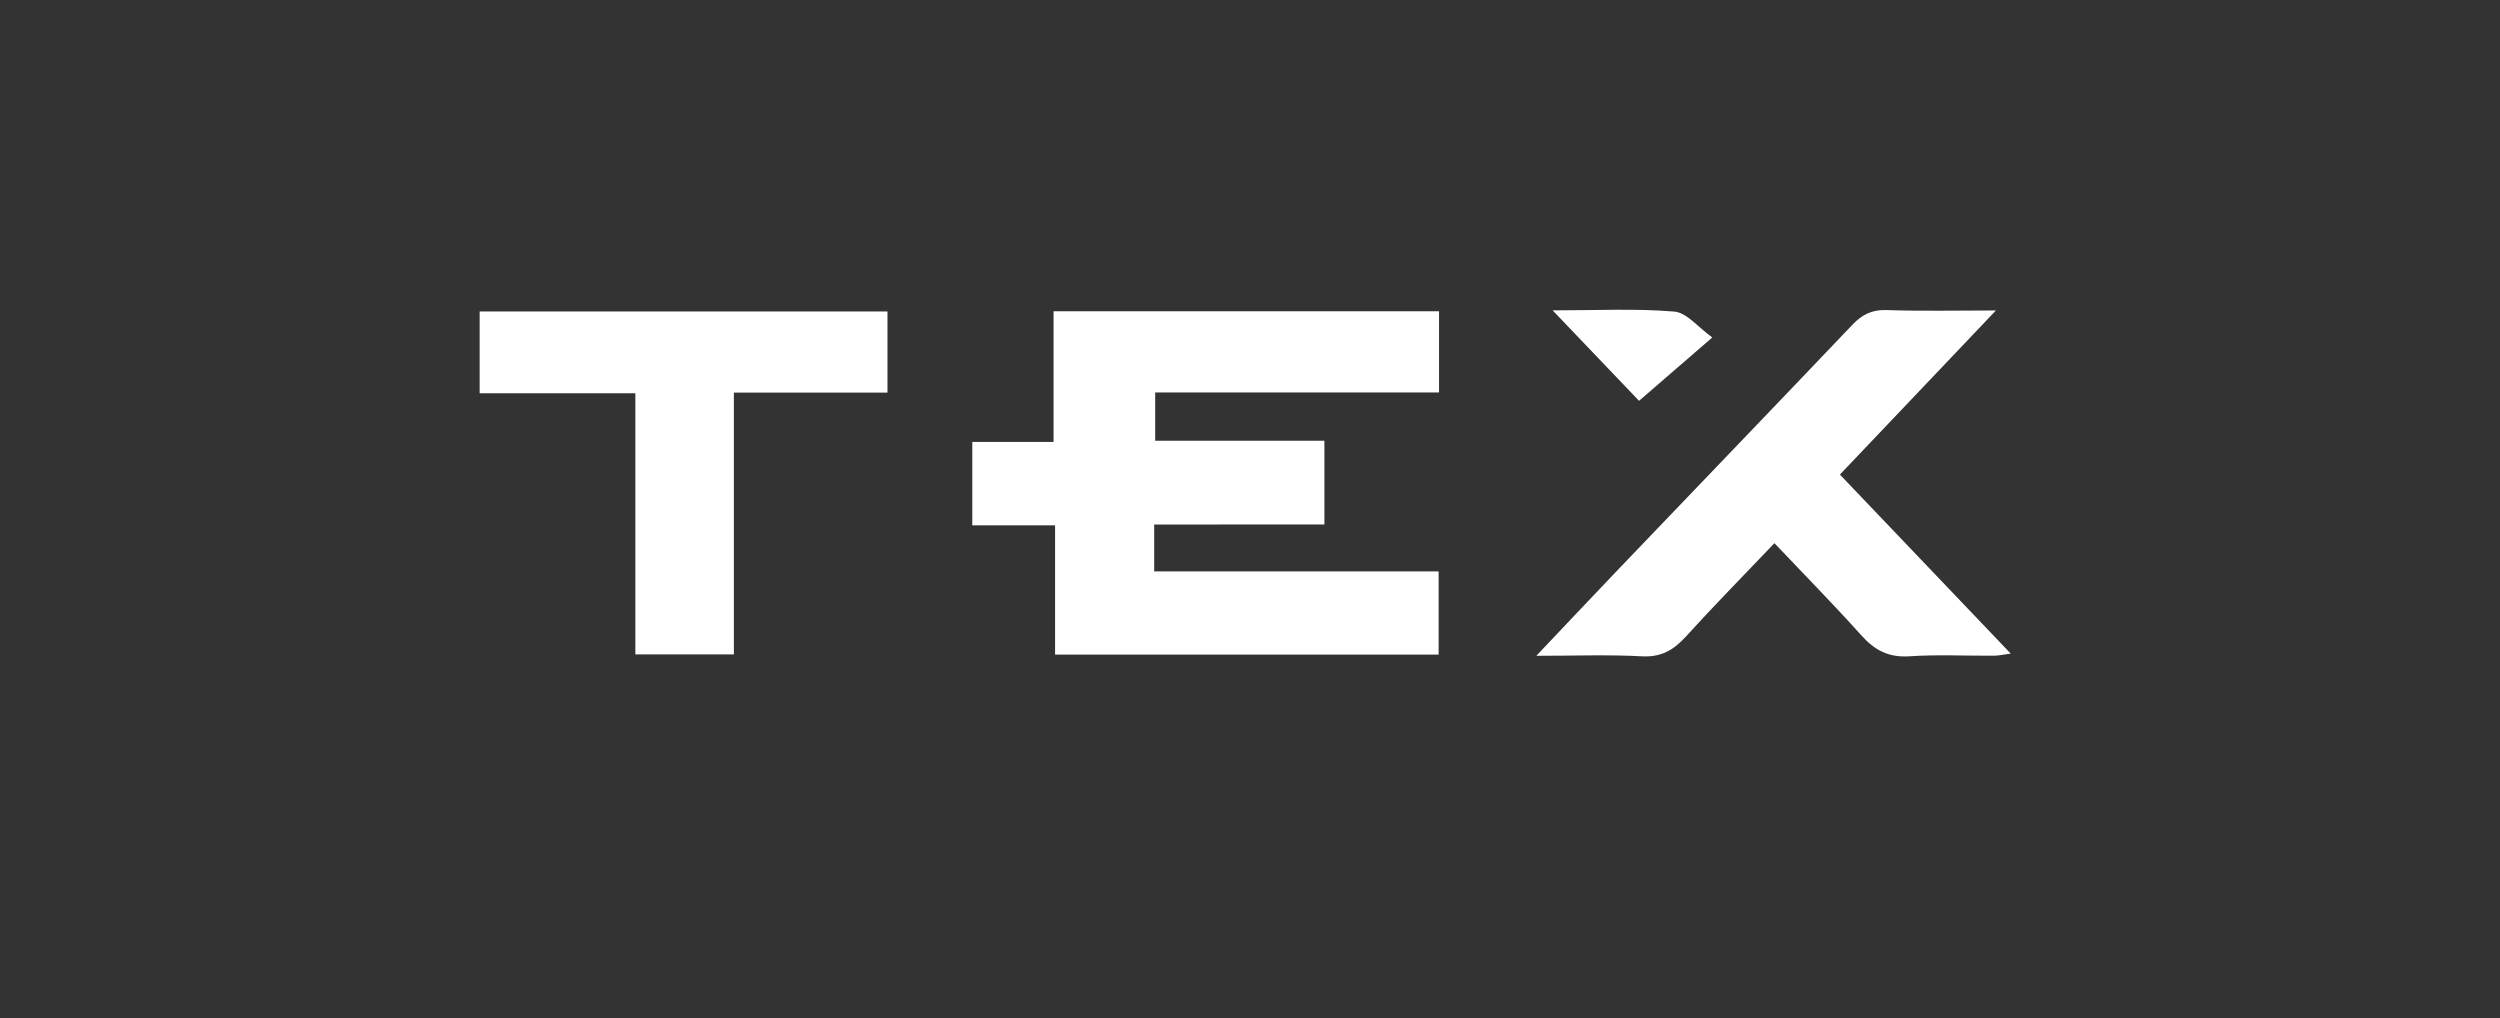
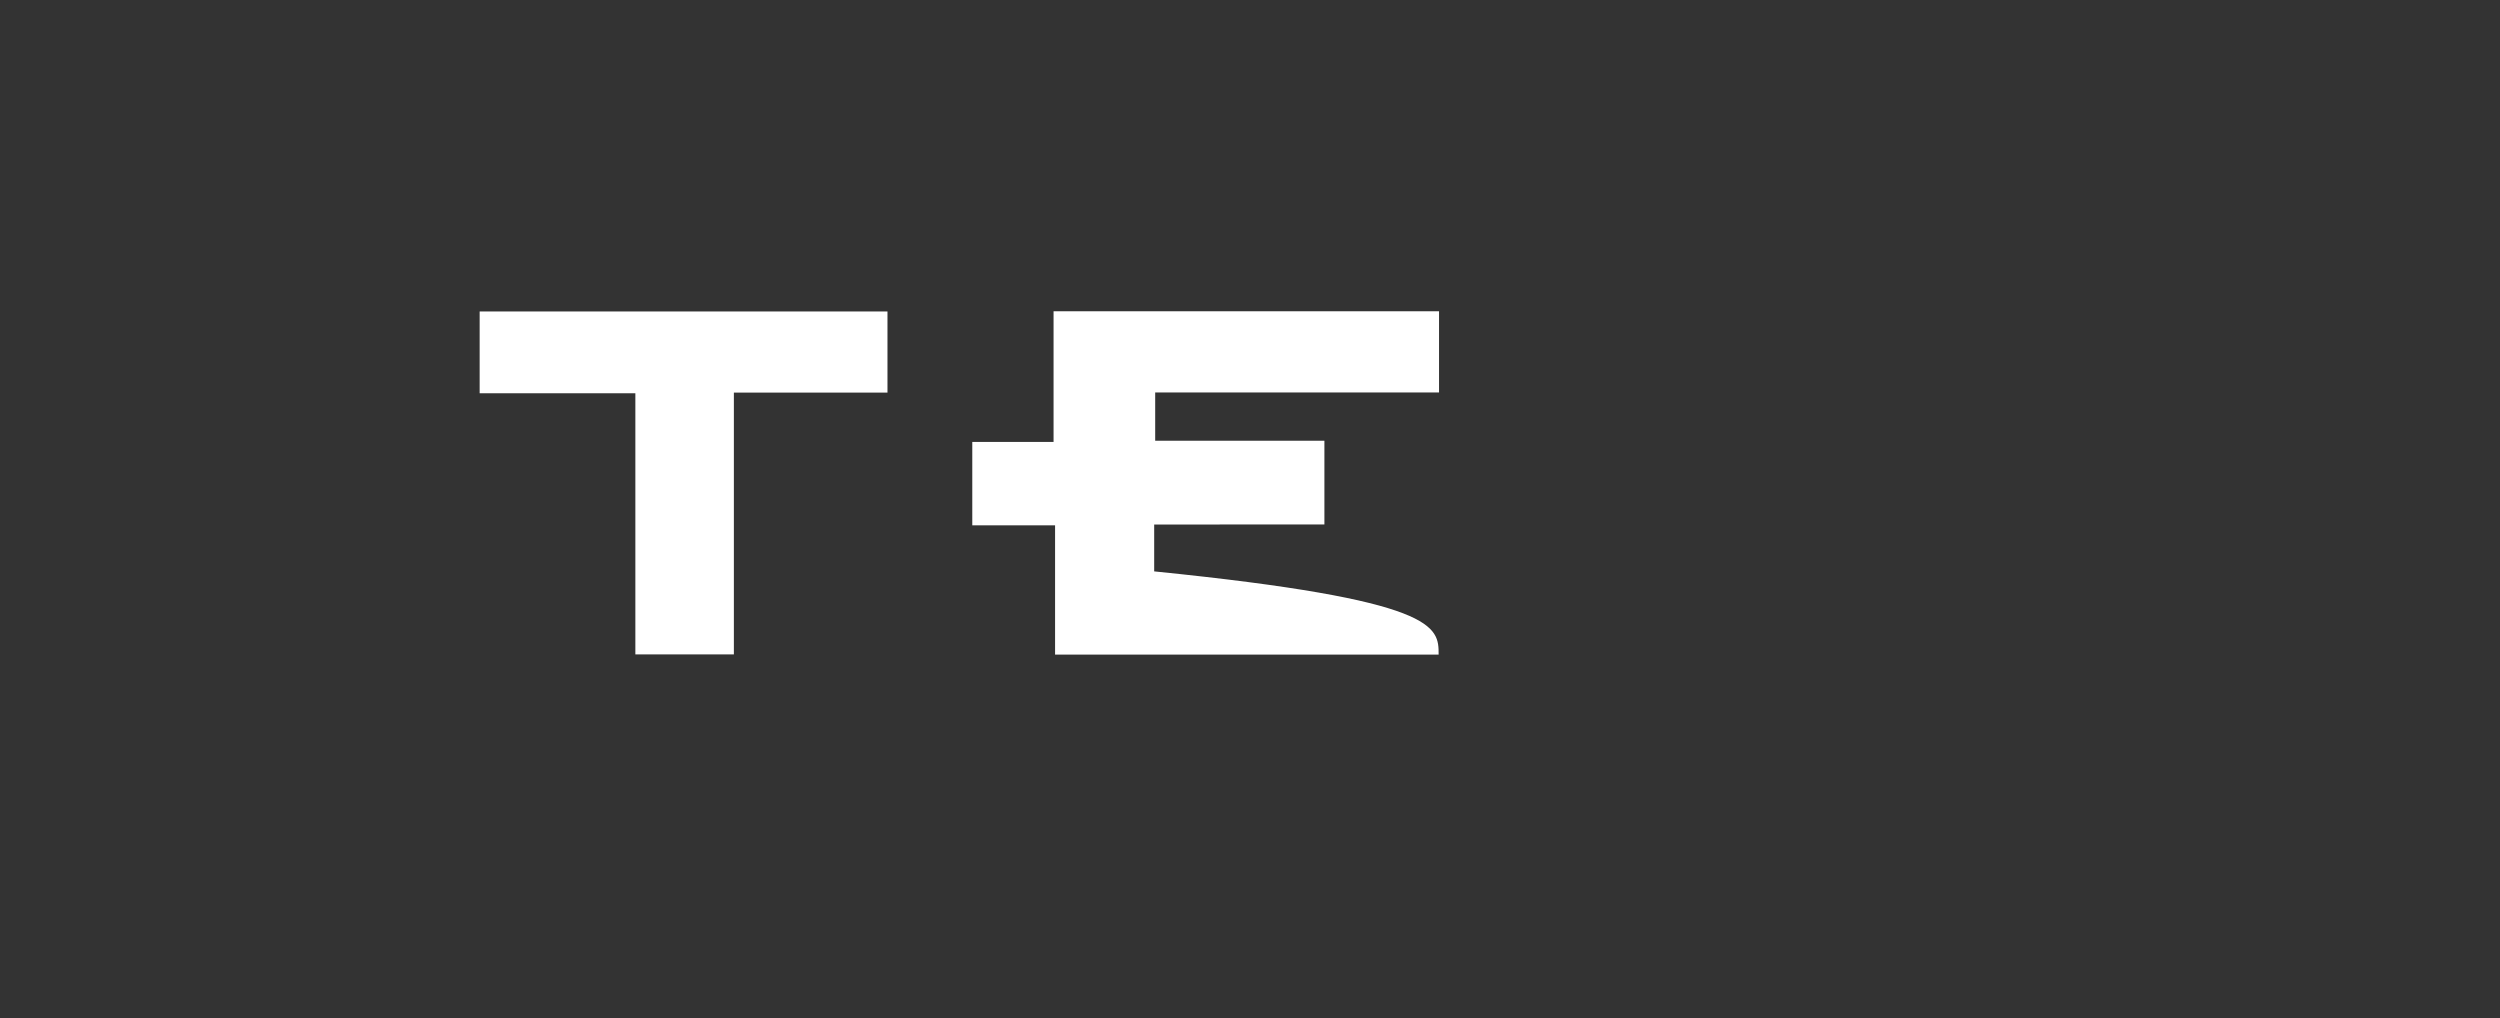
<svg xmlns="http://www.w3.org/2000/svg" width="707" height="288" viewBox="0 0 707 288" fill="none">
  <rect x="0" y="0" width="707" height="288" fill="#333333" stroke="none" />
-   <path d="M326.403 148.34C326.403 153.183 326.403 157.086 326.403 161.587C353.15 161.587 379.754 161.587 406.843 161.587C406.843 169.706 406.843 177.227 406.843 185.119C370.867 185.119 334.892 185.119 298.375 185.119C298.375 173.125 298.375 161.245 298.375 148.568C290.342 148.568 282.794 148.568 274.961 148.568C274.961 140.363 274.961 132.956 274.961 124.979C282.395 124.979 289.801 124.979 297.948 124.979C297.948 112.415 297.948 100.393 297.948 88.029C334.664 88.029 370.611 88.029 406.957 88.029C406.957 95.579 406.957 102.957 406.957 110.991C380.409 110.991 353.805 110.991 326.688 110.991C326.688 115.777 326.688 119.908 326.688 124.637C342.497 124.637 358.277 124.637 374.542 124.637C374.542 132.699 374.542 140.22 374.542 148.311C358.562 148.34 342.782 148.34 326.403 148.34Z" fill="white" />
-   <path d="M520.324 134.209C536.389 151.018 552.226 167.627 568.633 184.834C566.668 185.09 565.357 185.404 564.019 185.432C555.986 185.489 547.925 185.062 539.921 185.603C534.082 185.973 530.151 183.894 526.391 179.677C518.529 170.931 510.297 162.556 501.809 153.61C493.321 162.527 484.833 171.131 476.743 180.048C473.24 183.894 469.708 185.916 464.239 185.603C454.81 185.09 445.354 185.461 434.473 185.461C442.847 176.629 450.196 168.823 457.602 161.074C479.677 137.998 501.809 115.008 523.827 91.875C526.59 88.969 529.353 87.545 533.512 87.687C543.339 88.029 553.195 87.801 564.446 87.801C549.264 103.755 534.965 118.797 520.324 134.209Z" fill="white" />
+   <path d="M326.403 148.34C326.403 153.183 326.403 157.086 326.403 161.587C406.843 169.706 406.843 177.227 406.843 185.119C370.867 185.119 334.892 185.119 298.375 185.119C298.375 173.125 298.375 161.245 298.375 148.568C290.342 148.568 282.794 148.568 274.961 148.568C274.961 140.363 274.961 132.956 274.961 124.979C282.395 124.979 289.801 124.979 297.948 124.979C297.948 112.415 297.948 100.393 297.948 88.029C334.664 88.029 370.611 88.029 406.957 88.029C406.957 95.579 406.957 102.957 406.957 110.991C380.409 110.991 353.805 110.991 326.688 110.991C326.688 115.777 326.688 119.908 326.688 124.637C342.497 124.637 358.277 124.637 374.542 124.637C374.542 132.699 374.542 140.22 374.542 148.311C358.562 148.34 342.782 148.34 326.403 148.34Z" fill="white" />
  <path d="M179.681 111.219C164.499 111.219 150.2 111.219 135.645 111.219C135.645 103.157 135.645 95.778 135.645 88.086C174.184 88.086 212.381 88.086 250.977 88.086C250.977 95.579 250.977 102.957 250.977 111.019C236.792 111.019 222.521 111.019 207.539 111.019C207.539 136.033 207.539 160.39 207.539 185.062C197.939 185.062 189.081 185.062 179.681 185.062C179.681 160.732 179.681 136.517 179.681 111.219Z" fill="white" />
-   <path d="M439.086 87.772C451.619 87.772 462.614 87.203 473.495 88.114C477.027 88.399 480.246 92.587 484.233 95.436C476.97 101.732 470.561 107.287 463.525 113.355C456.718 106.233 448.429 97.544 439.086 87.772Z" fill="white" />
</svg>